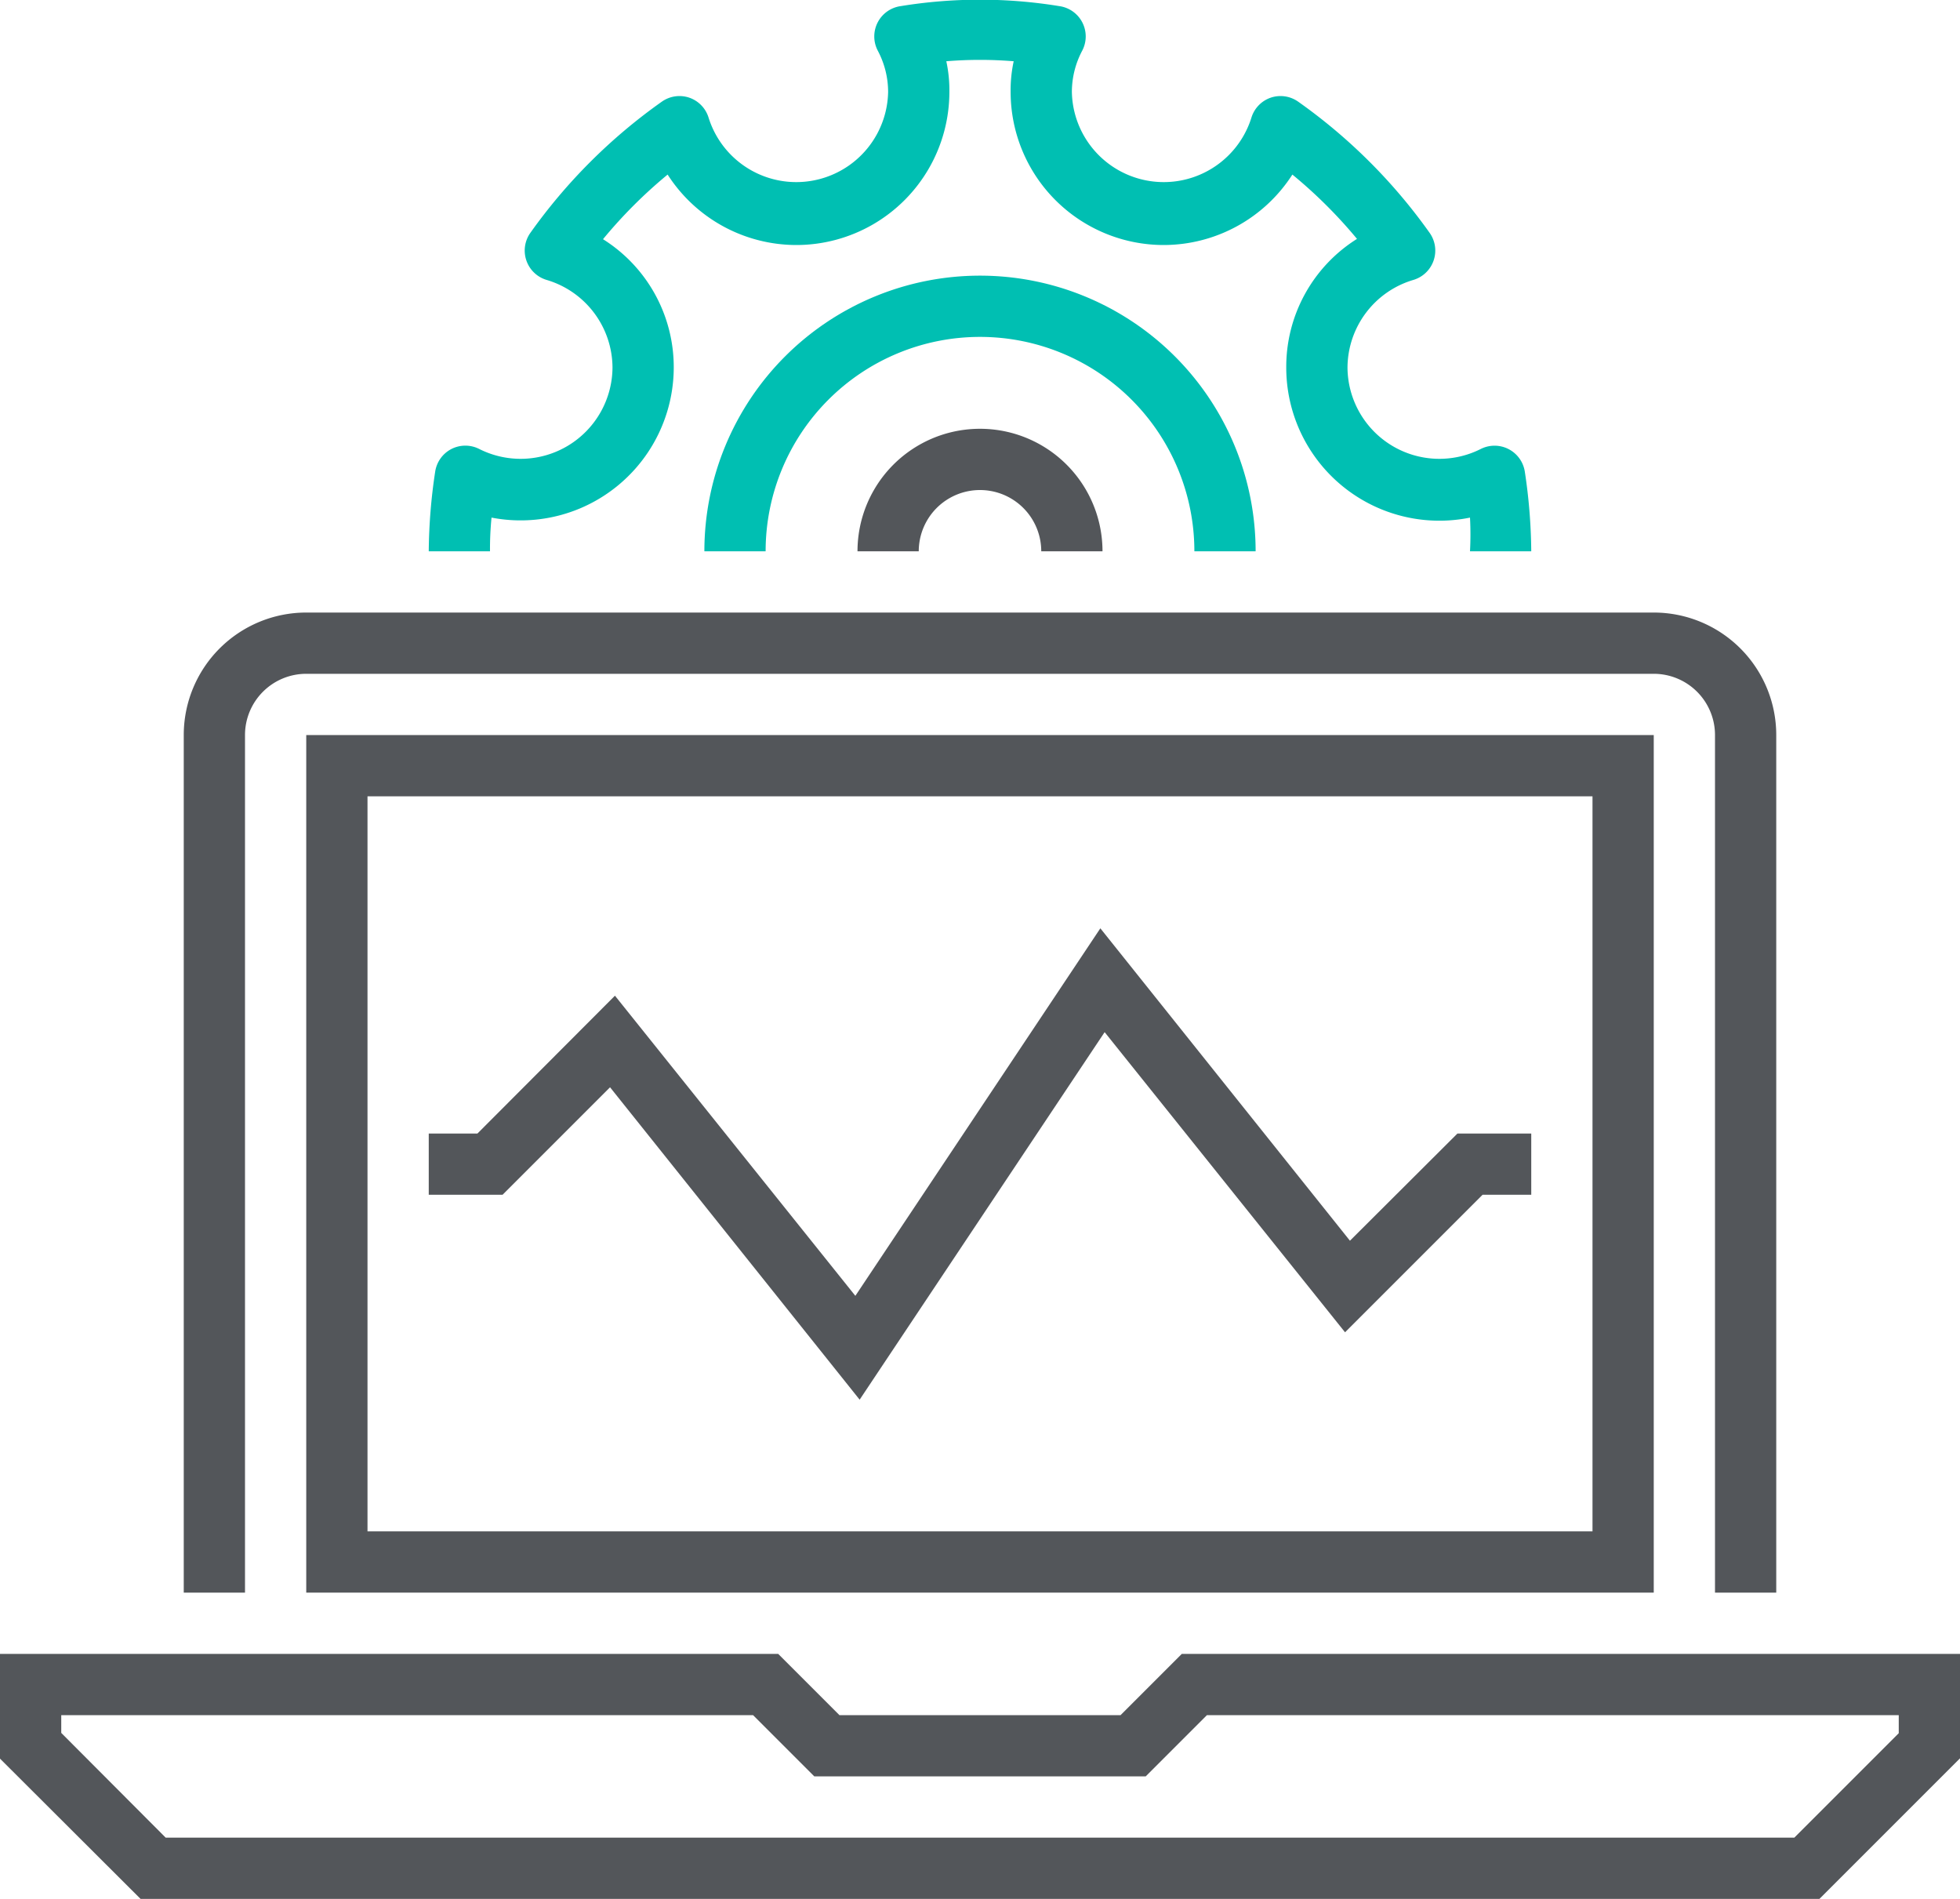
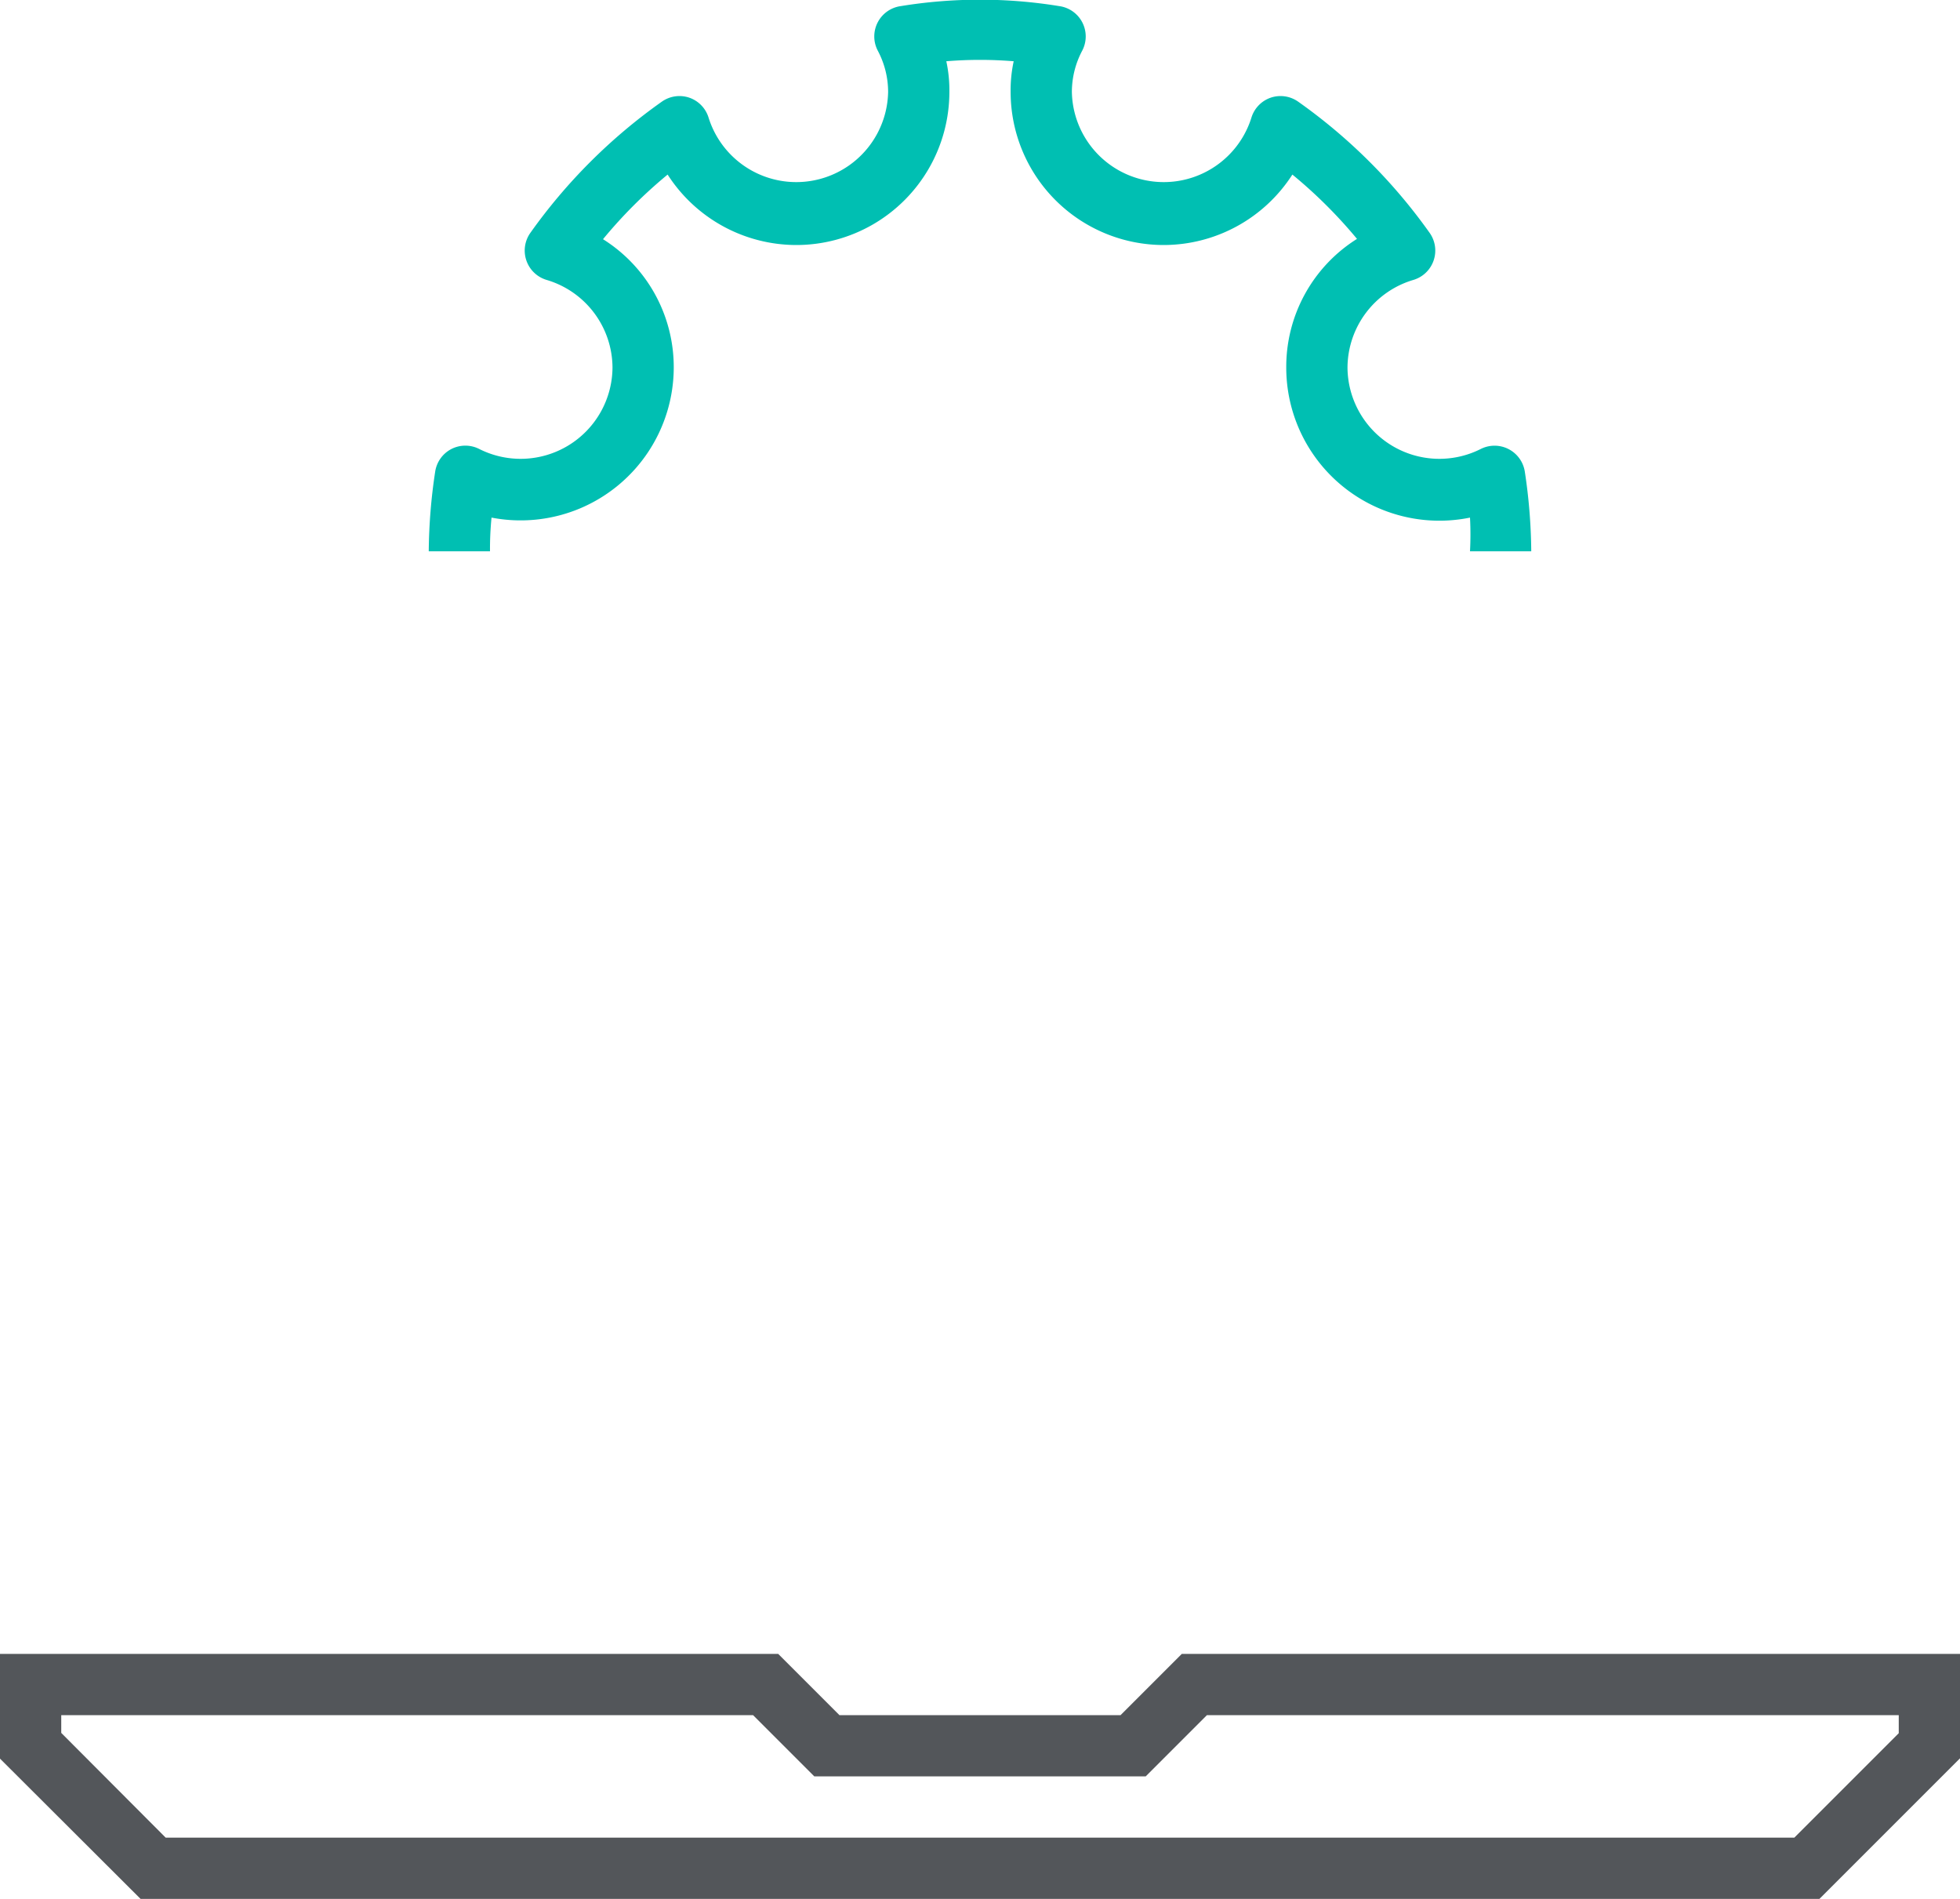
<svg xmlns="http://www.w3.org/2000/svg" viewBox="0 0 64 62.01">
  <defs>
    <style>.cls-1{fill:#53565a;}.cls-2{fill:#00bfb2;}</style>
  </defs>
  <g id="Layer_2" data-name="Layer 2">
    <g id="icons">
      <path class="cls-1" d="M59.41,62H4.59L0,57.42V54H25.41l2,2h9.18l2-2H64v3.41Zm-54-2H58.59L62,56.59V56H39.41l-2,2H26.59l-2-2H2v.58Z" />
-       <path class="cls-1" d="M58,52H56V24a2,2,0,0,0-2-2H10a2,2,0,0,0-2,2V52H6V24a4,4,0,0,1,4-4H54a4,4,0,0,1,4,4Z" />
-       <polygon class="cls-1" points="28.07 45.7 19.92 35.5 16.41 39.01 14 39.01 14 37.01 15.59 37.01 20.08 32.51 27.93 42.31 35.93 30.31 44.08 40.51 47.59 37.01 50 37.01 50 39.01 48.41 39.01 43.92 43.5 36.07 33.7 28.07 45.7" />
      <path class="cls-2" d="M50,18H48a10.35,10.35,0,0,0,0-1.1A5,5,0,0,1,42,12a4.93,4.93,0,0,1,2.31-4.2A15.58,15.58,0,0,0,42.2,5.7,5,5,0,0,1,38,8a5,5,0,0,1-5-5,4.47,4.47,0,0,1,.1-1,13.47,13.47,0,0,0-2.2,0A4.47,4.47,0,0,1,31,3a5,5,0,0,1-5,5A5,5,0,0,1,21.8,5.7a15.58,15.58,0,0,0-2.11,2.11A4.93,4.93,0,0,1,22,12a5,5,0,0,1-5.95,4.9A10.35,10.35,0,0,0,16,18H14a18.11,18.11,0,0,1,.21-2.6,1,1,0,0,1,.53-.74,1,1,0,0,1,.91,0A3,3,0,0,0,20,12a3,3,0,0,0-2.15-2.86,1,1,0,0,1-.53-1.54,18,18,0,0,1,4.29-4.28,1,1,0,0,1,.9-.13,1,1,0,0,1,.63.66A3,3,0,0,0,29,3a2.88,2.88,0,0,0-.34-1.35,1,1,0,0,1,0-.92,1,1,0,0,1,.75-.53,16.08,16.08,0,0,1,5.18,0,1,1,0,0,1,.75.53,1,1,0,0,1,0,.92A2.88,2.88,0,0,0,35,3a3,3,0,0,0,5.86.85,1,1,0,0,1,.63-.66,1,1,0,0,1,.9.13,18,18,0,0,1,4.29,4.28,1,1,0,0,1-.53,1.54A3,3,0,0,0,44,12a3,3,0,0,0,4.35,2.66,1,1,0,0,1,1.44.74A18.11,18.11,0,0,1,50,18Z" />
-       <path class="cls-1" d="M36,18H34a2,2,0,0,0-4,0H28a4,4,0,0,1,8,0Z" />
-       <path class="cls-2" d="M41,18H39a7,7,0,1,0-14,0H23a9,9,0,1,1,18,0Z" />
-       <path class="cls-1" d="M54,52H10V24H54ZM12,50H52V26H12Z" />
    </g>
  </g>
</svg>